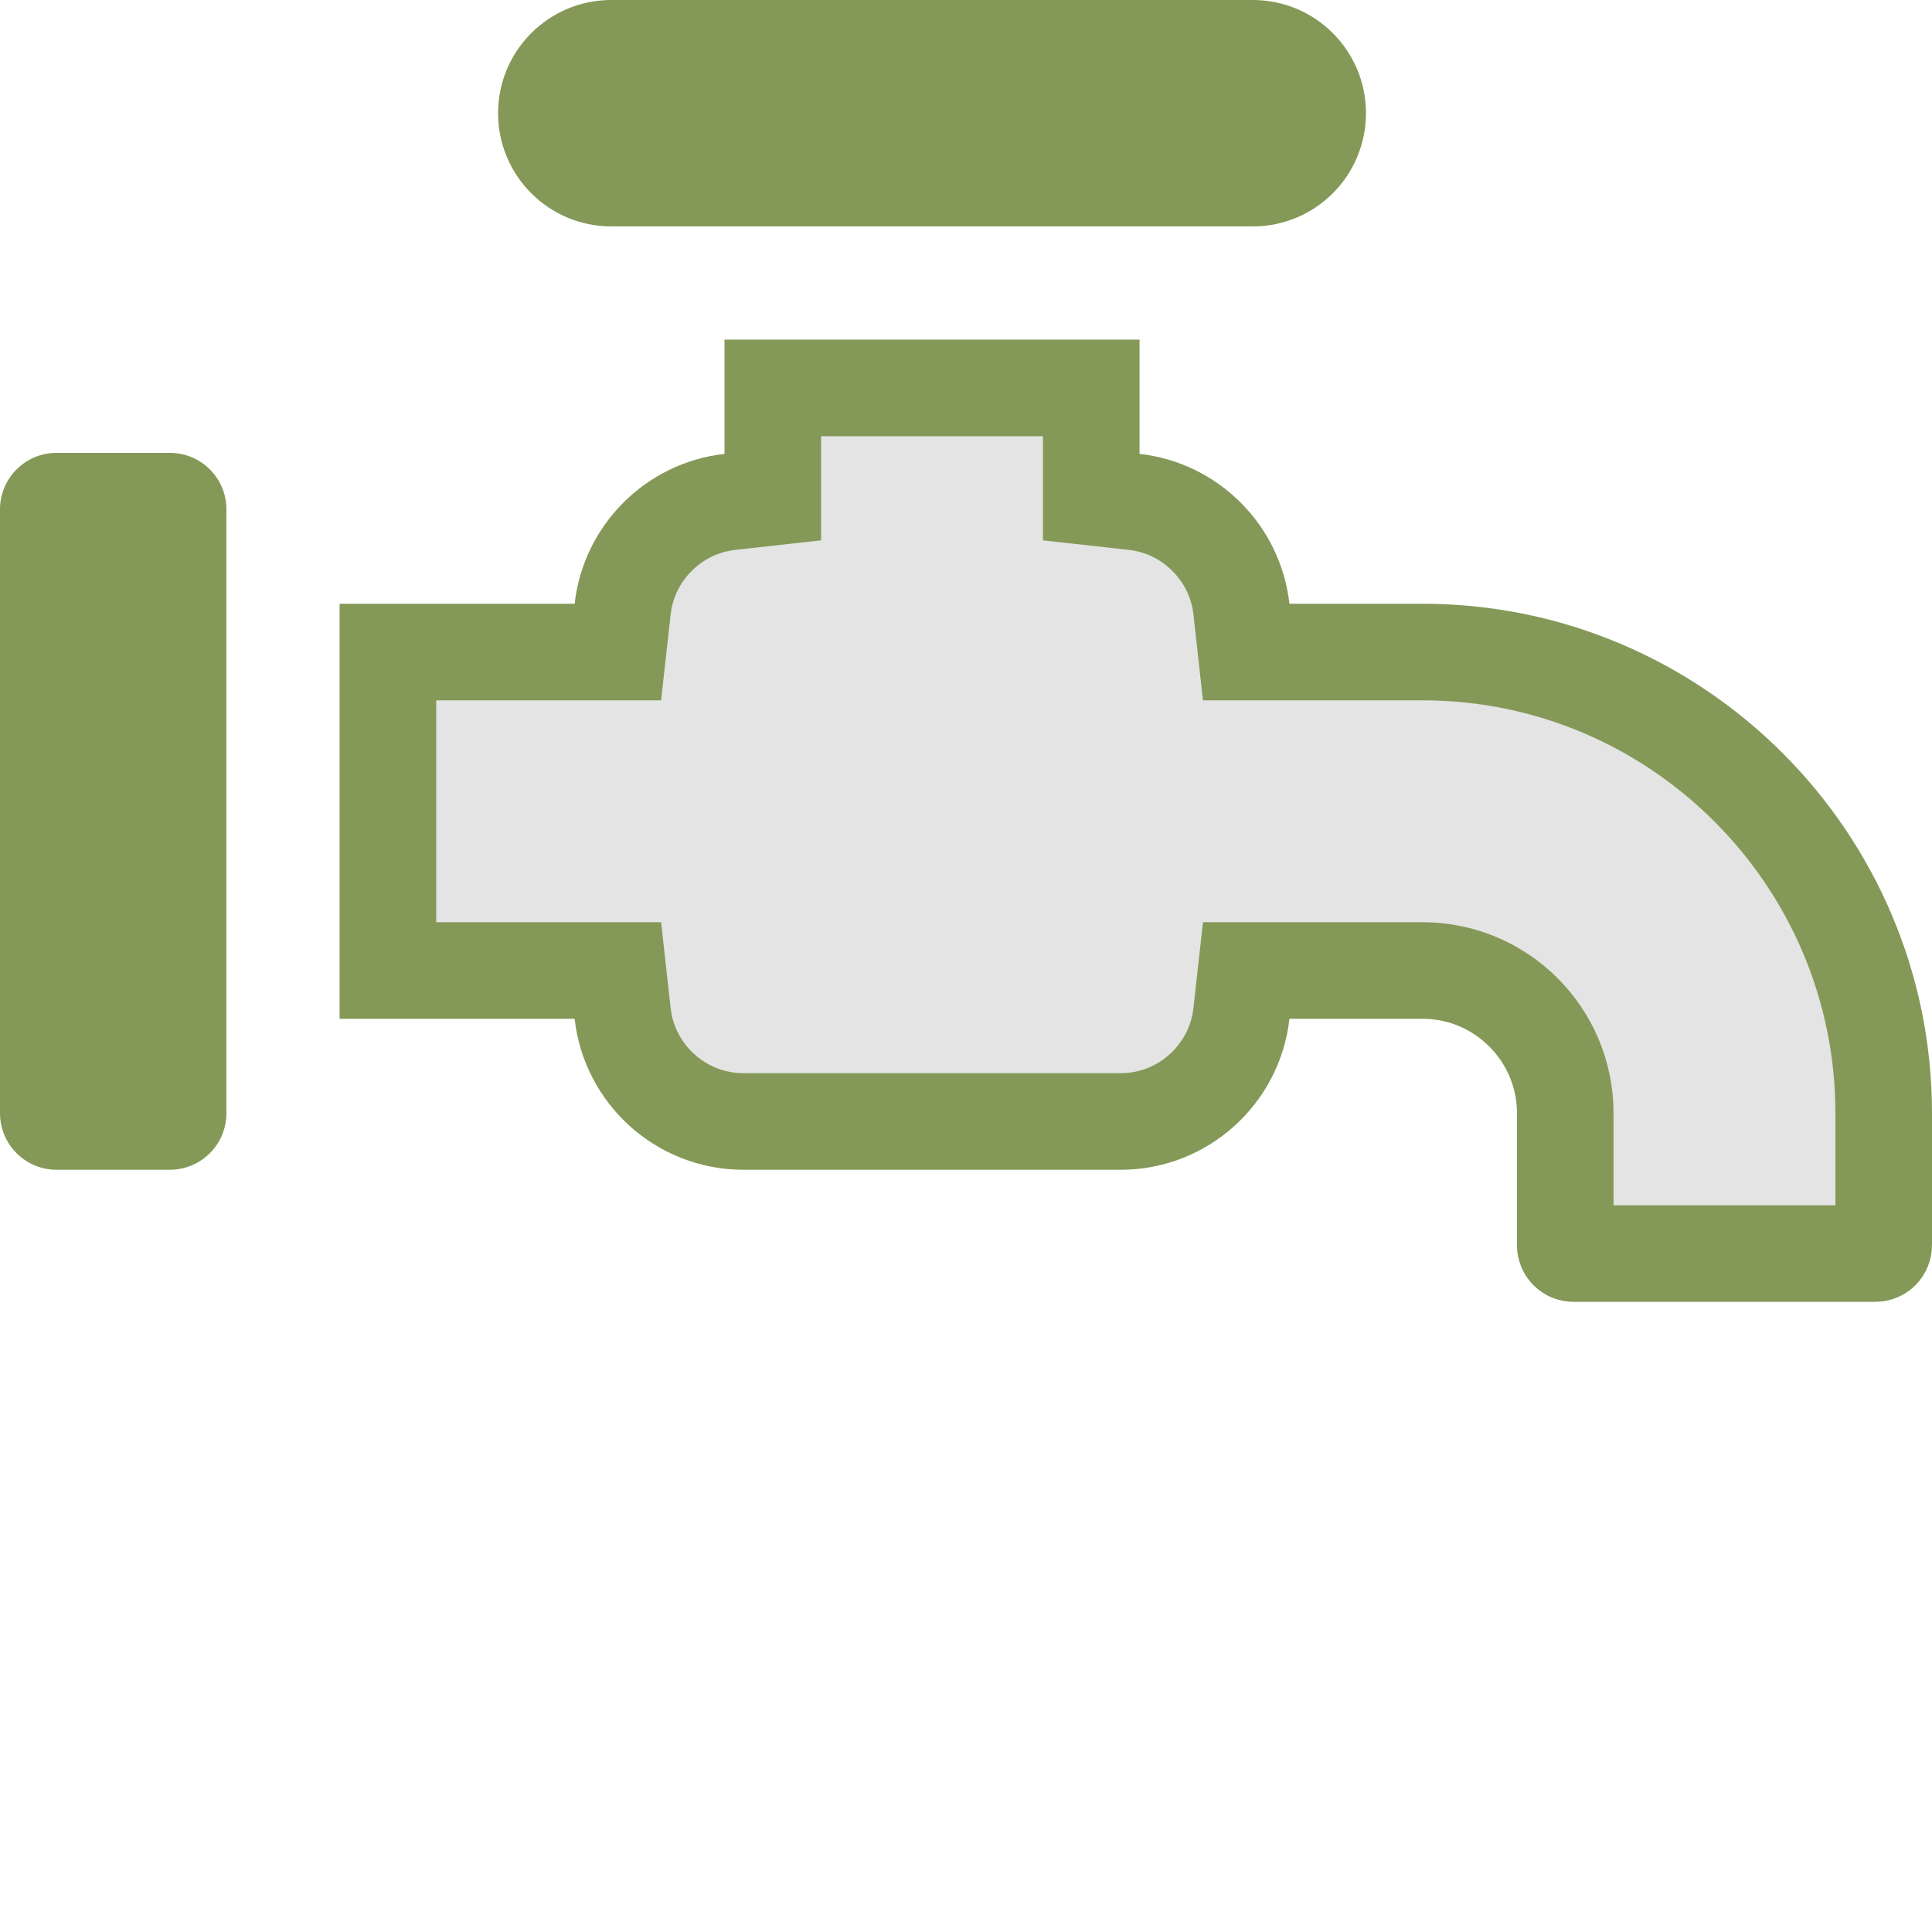
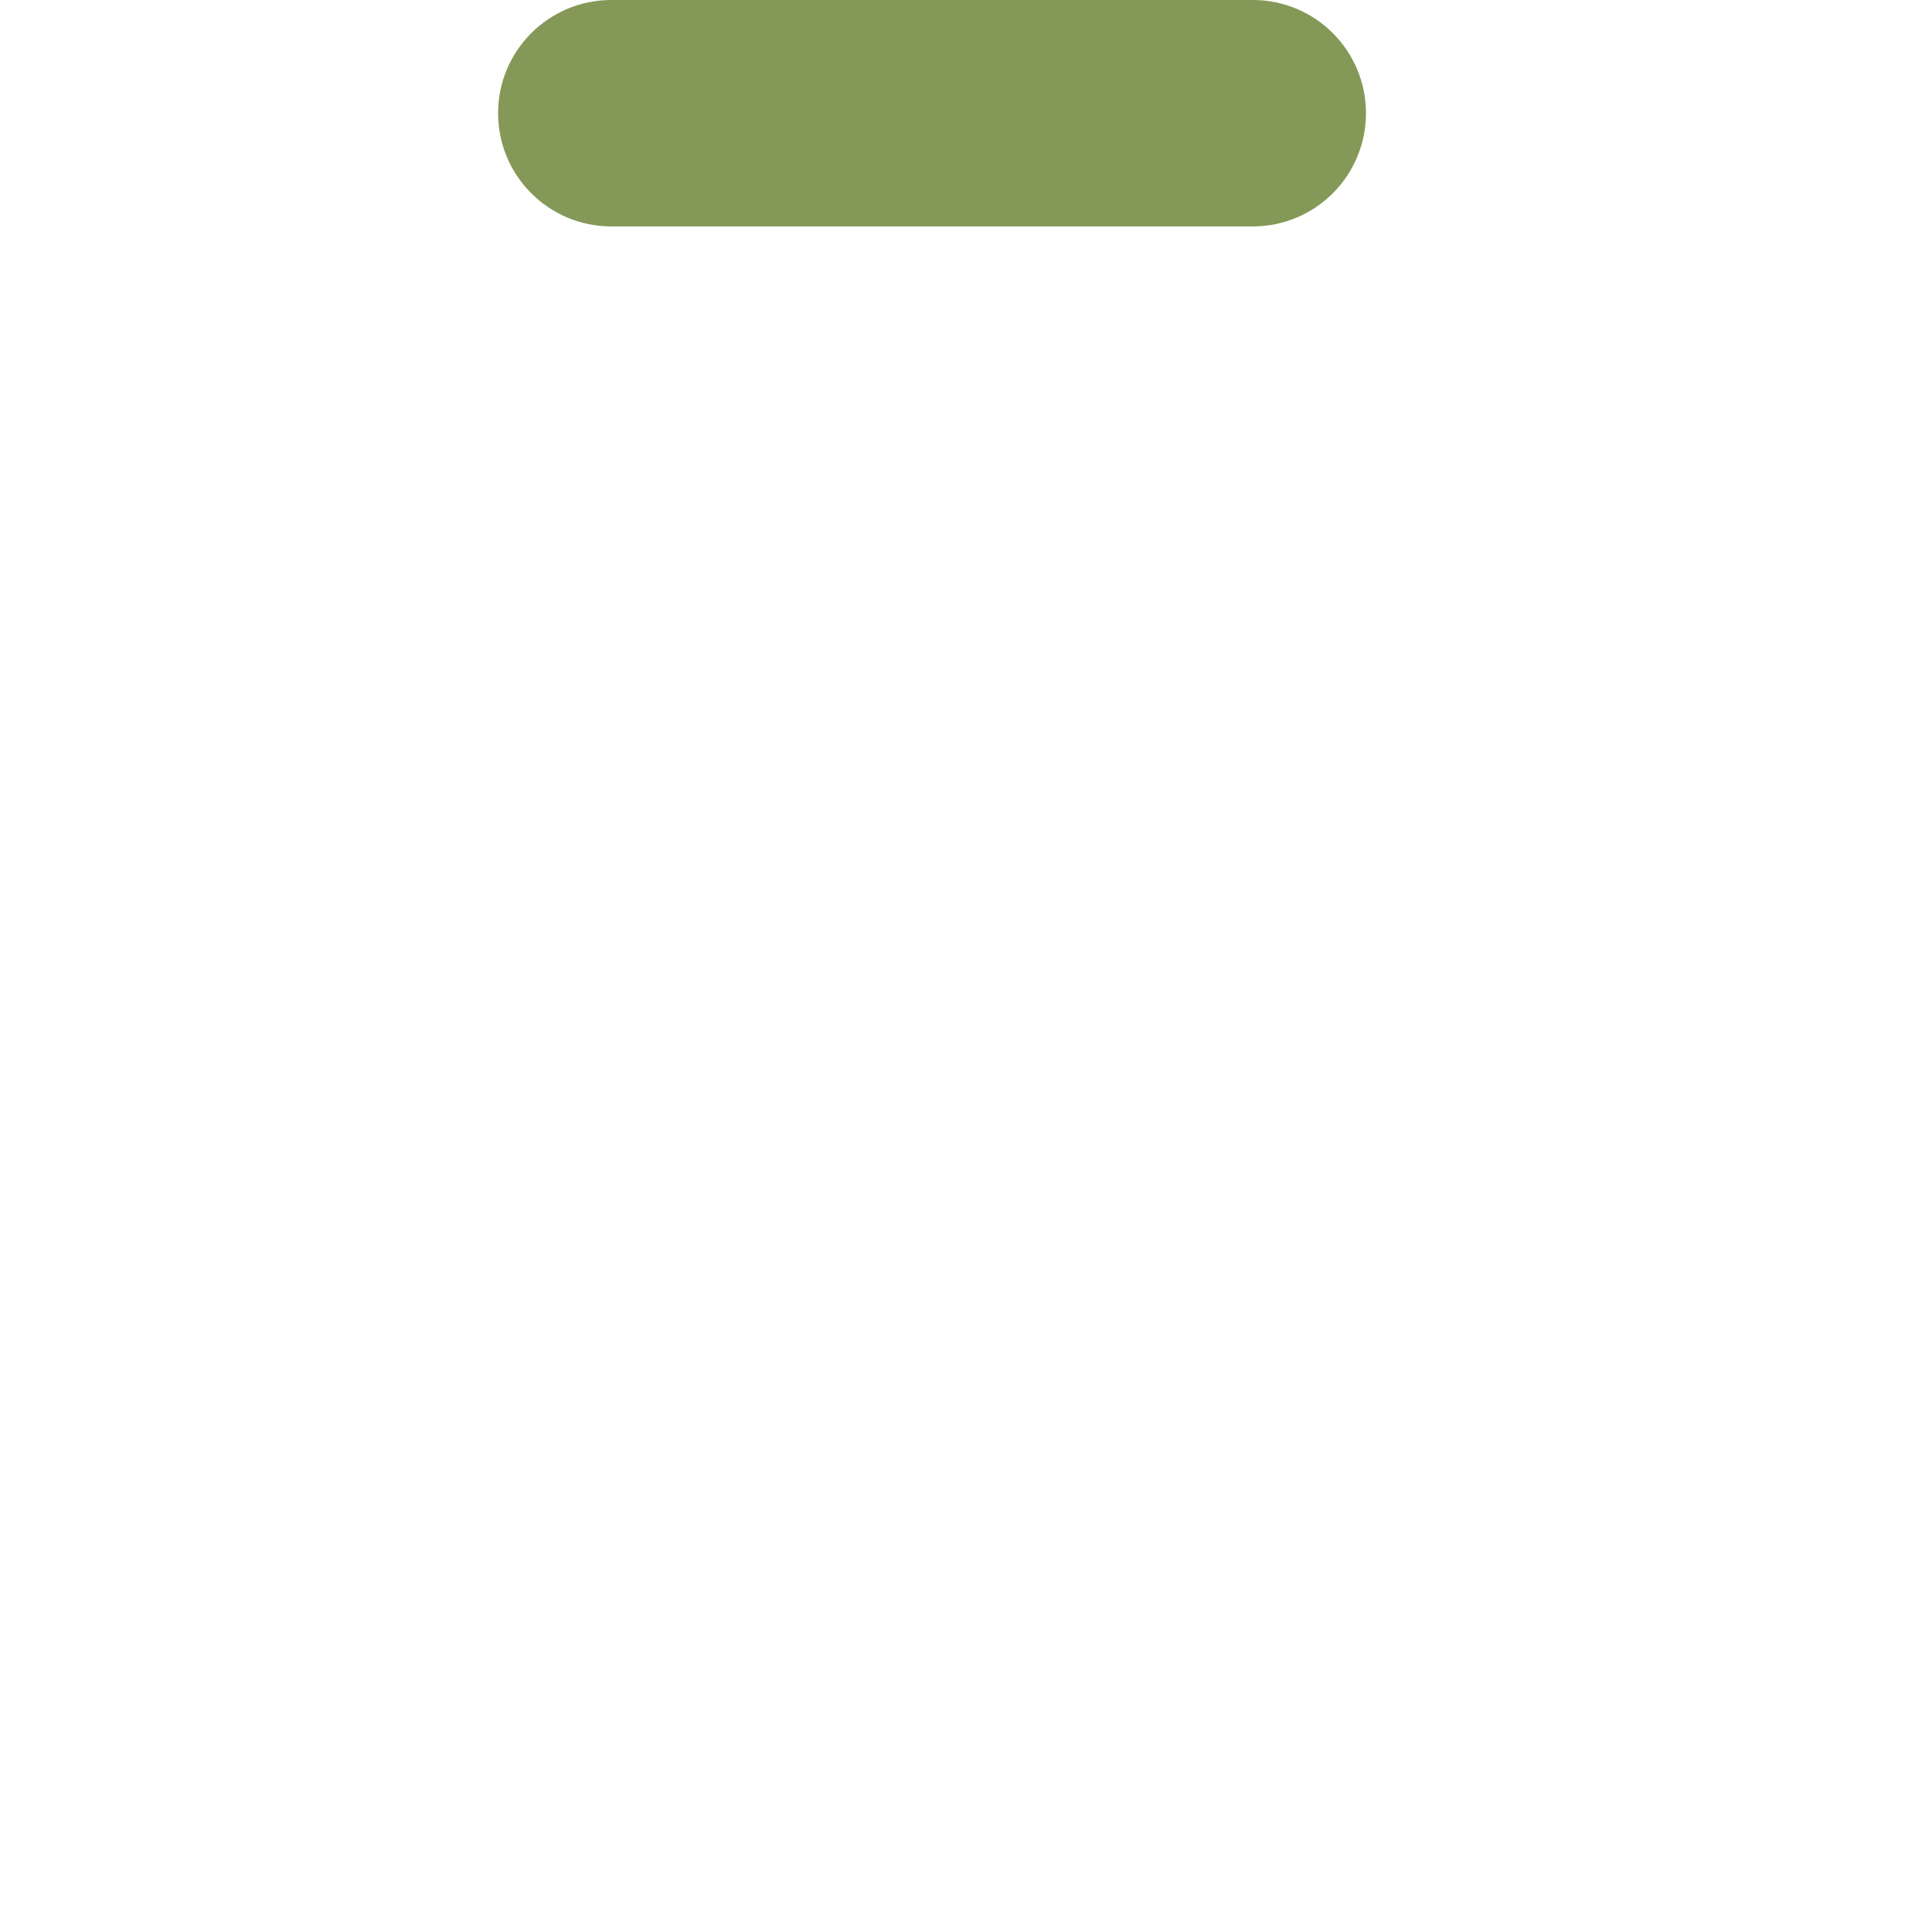
<svg xmlns="http://www.w3.org/2000/svg" width="36" height="36" viewBox="0 0 36 36" fill="none">
-   <path d="M3.164 8.438H1.055C0.472 8.438 0 8.91 0 9.492V20.742C0 21.325 0.472 21.797 1.055 21.797H3.164C3.747 21.797 4.219 21.325 4.219 20.742V9.492C4.219 8.91 3.747 8.438 3.164 8.438Z" fill="#849957" />
-   <path d="M23.132 11.349L23.221 12.15H24.027H26.508C31.245 12.15 35.1 16.005 35.1 20.742V23.203C35.1 23.289 35.031 23.358 34.945 23.358H29.32C29.235 23.358 29.166 23.289 29.166 23.203V20.742C29.166 19.276 27.974 18.084 26.508 18.084H24.027H23.221L23.132 18.885C23.007 20.015 22.044 20.897 20.883 20.897H13.852C12.69 20.897 11.728 20.015 11.602 18.885L11.513 18.084H10.708H7.228V12.15H10.708H11.513L11.602 11.349C11.718 10.304 12.553 9.468 13.6 9.352L14.4 9.263V8.458V7.228H20.334V8.458V9.263L21.135 9.352C22.181 9.468 23.016 10.304 23.132 11.349Z" fill="#E4E4E4" stroke="#849957" stroke-width="1.8" />
  <path d="M11.391 4.219H23.344C24.509 4.219 25.453 3.274 25.453 2.109C25.453 0.944 24.509 0 23.344 0H11.391C10.226 0 9.281 0.944 9.281 2.109C9.281 3.274 10.226 4.219 11.391 4.219Z" fill="#849957" />
</svg>